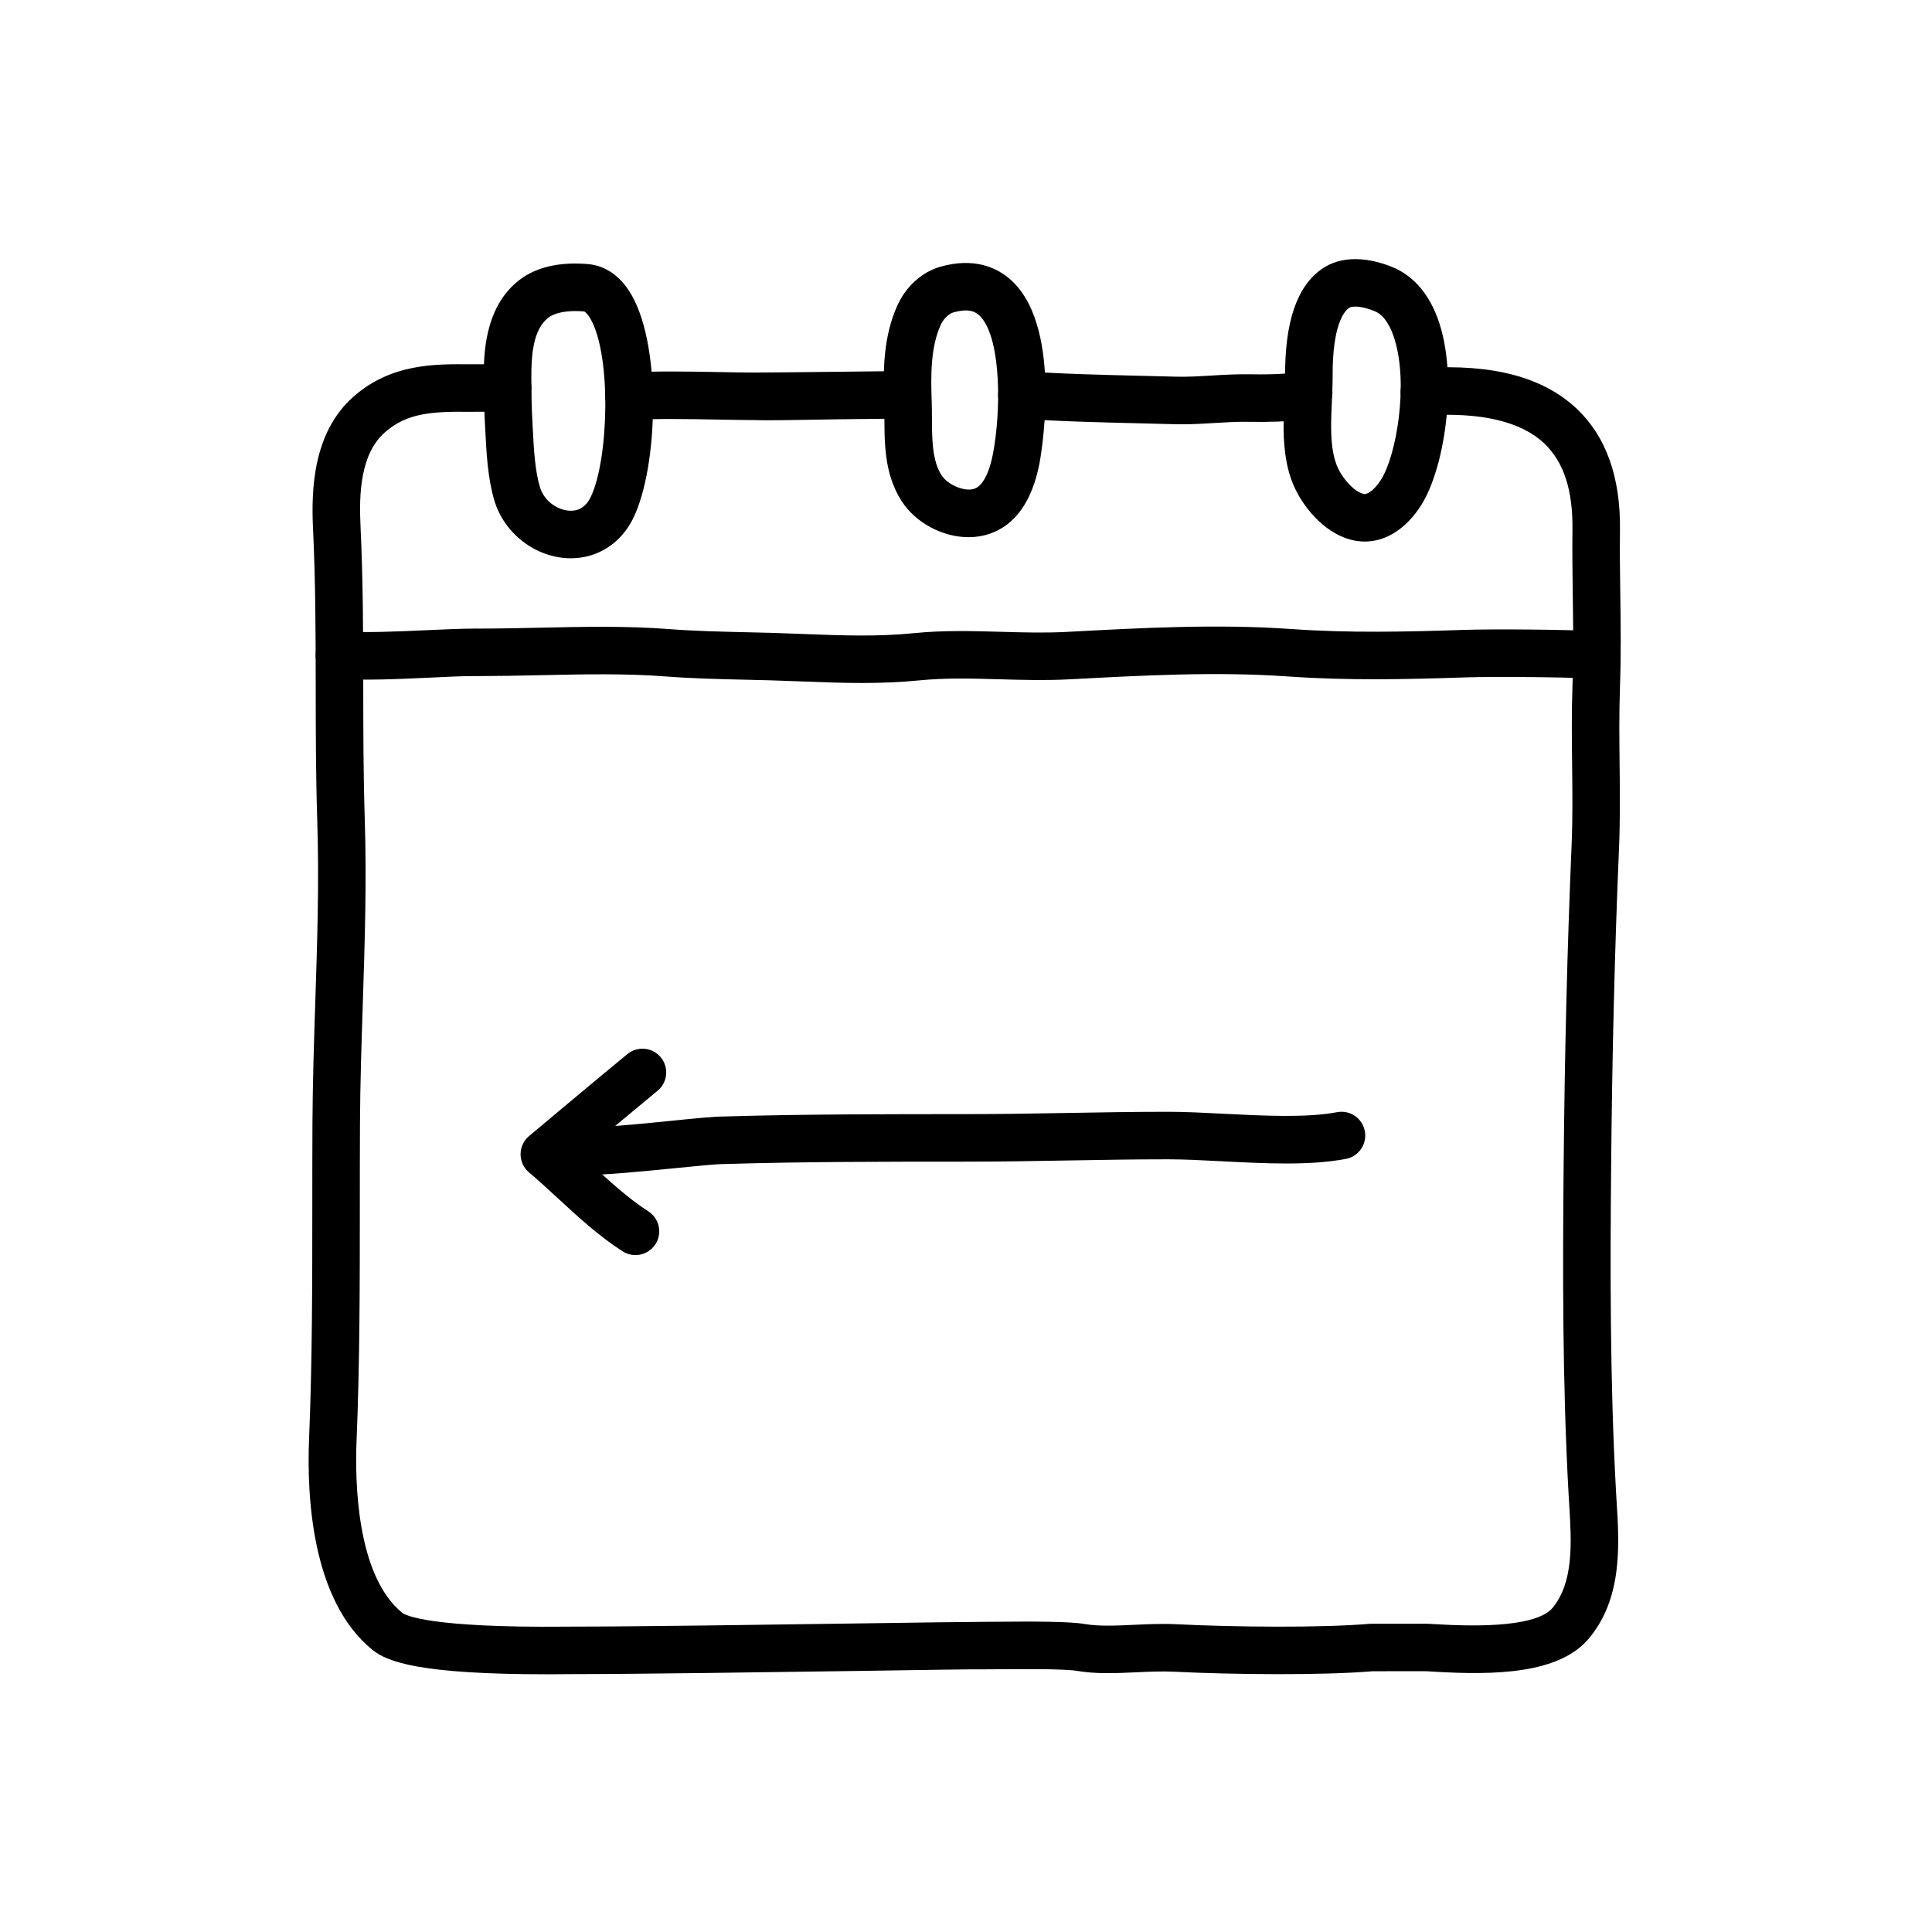
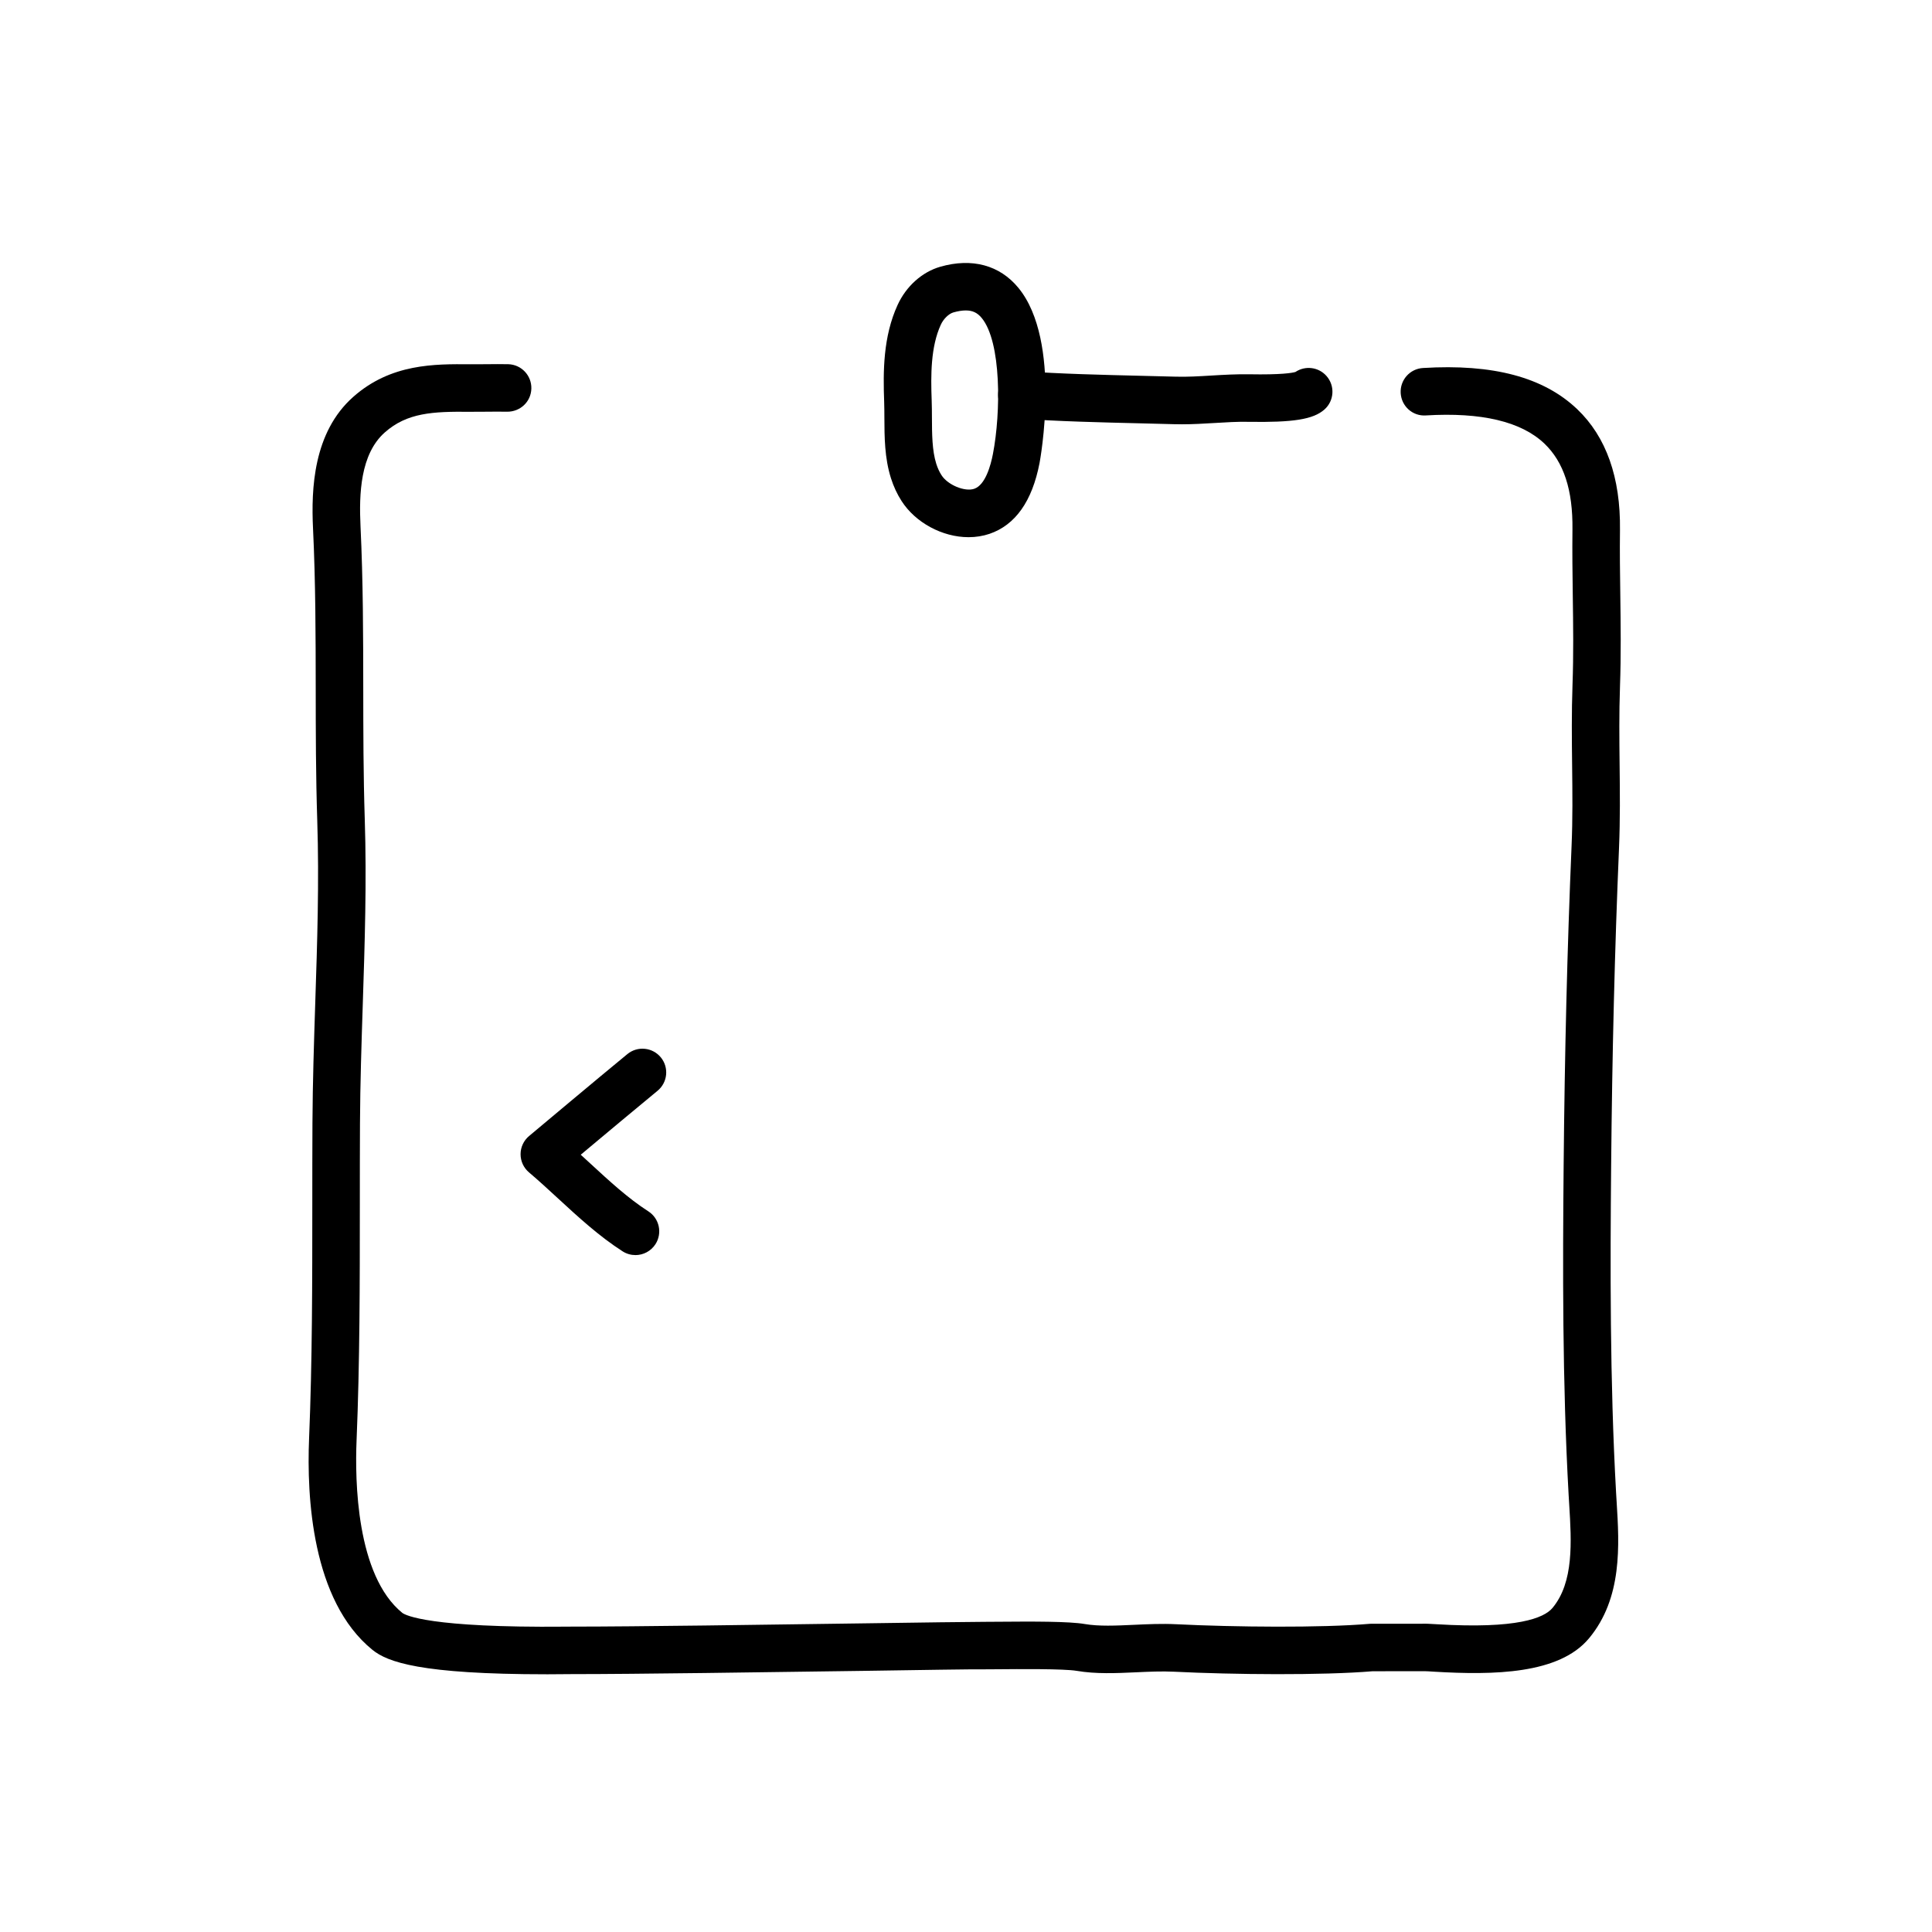
<svg xmlns="http://www.w3.org/2000/svg" fill="#000000" width="800px" height="800px" version="1.1" viewBox="144 144 512 512">
  <g>
-     <path d="m310.69 255.33c-3.301 0-6.07-2.57-6.281-5.906-0.215-3.473 2.422-6.465 5.894-6.68 7.254-0.453 16.414-0.289 24.496-0.137 3.394 0.066 6.543 0.121 9.145 0.121h0.082c4.281 0 13.629-0.105 22.383-0.211 7.777-0.09 15.094-0.172 18.047-0.172 3.477 0 6.297 2.82 6.297 6.297s-2.82 6.297-6.297 6.297c-2.926 0-10.184 0.086-17.898 0.172-8.867 0.105-18.391 0.383-22.609 0.211-2.672 0-5.898-0.059-9.383-0.125-7.828-0.141-16.711-0.309-23.473 0.109-0.133 0.02-0.266 0.023-0.402 0.023z" />
    <path d="m457.19 256.44c-0.66 0-1.324-0.004-1.988-0.023l-9.02-0.23c-10.332-0.246-22.043-0.523-31.832-1.25-3.465-0.258-6.074-3.273-5.82-6.742 0.258-3.465 3.195-6.082 6.746-5.82 9.477 0.699 21.023 0.973 31.211 1.219l9.082 0.227c3.078 0.09 6.219-0.102 9.527-0.301 3.211-0.191 6.555-0.383 9.914-0.332 8.586 0.156 11.441-0.359 12.293-0.613 2.602-1.742 6.133-1.328 8.242 1.078 2.293 2.613 2.035 6.594-0.574 8.887-2.977 2.609-8.227 3.441-20.191 3.246-2.906-0.059-5.824 0.125-8.922 0.312-2.812 0.168-5.711 0.344-8.668 0.344z" />
    <path d="m288.85 587.7c-33.508 0-42.188-3.254-46.164-6.484-16.078-13.055-17.41-40.656-16.777-55.949 0.852-20.453 0.852-41.605 0.855-62.062 0-7.231 0.004-14.434 0.039-21.602 0.055-10.746 0.406-21.52 0.746-31.93 0.52-15.766 1.055-32.066 0.527-48.199-0.383-11.824-0.398-23.641-0.406-35.059-0.016-13.82-0.031-28.109-0.715-42.367-0.504-10.469 0.055-25.473 10.656-34.867 9.98-8.855 21.613-8.723 30.996-8.645 1.109 0.012 2.523 0 4.004-0.016 2.191-0.02 4.504-0.047 6.098 0 3.477 0.105 6.207 3.008 6.106 6.484-0.102 3.477-2.957 6.156-6.481 6.106-1.457-0.035-3.578-0.02-5.594 0-1.594 0.016-3.141 0.031-4.266 0.02-9.758-0.098-16.59 0.227-22.504 5.473-6.484 5.75-6.84 16.293-6.43 24.844 0.695 14.555 0.711 28.988 0.727 42.953 0.012 11.324 0.023 23.039 0.398 34.668 0.535 16.539-0.004 33.055-0.523 49.02-0.336 10.328-0.691 21.008-0.742 31.582-0.035 7.144-0.039 14.332-0.039 21.539-0.004 20.586-0.004 41.875-0.867 62.582-0.434 10.414-0.117 35.703 12.133 45.648 0.898 0.656 7.266 3.969 43.105 3.641l1.773-0.012h0.227c16.617 0 51.156-0.492 76.406-0.852 16-0.227 28.934-0.414 32.844-0.414h0.059l3.269-0.02c9.477-0.086 19.07-0.105 23.137 0.598 3.769 0.648 8.293 0.438 13.062 0.215 3.648-0.168 7.422-0.348 11.227-0.156 15.352 0.766 38.508 0.984 51.219-0.109 0.176-0.016 0.359-0.023 0.539-0.023h13.422c0.875-0.039 1.926 0.02 3.894 0.137 21.219 1.289 28.375-1.637 30.613-4.316 5.707-6.84 5.031-17.664 4.445-27.215l-0.16-2.656c-1.684-30.039-1.57-60.793-1.328-87.266 0.277-30.078 0.957-57.812 2.102-84.797 0.309-7.188 0.23-14.098 0.145-21.41-0.082-6.863-0.156-13.961 0.105-21.32 0.289-8.105 0.18-15.637 0.07-23.609-0.082-5.754-0.156-11.531-0.086-17.547 0.125-10.422-2.301-17.863-7.438-22.758-6.133-5.844-16.703-8.344-31.418-7.457-3.492 0.238-6.457-2.434-6.664-5.906-0.207-3.473 2.434-6.457 5.91-6.664 18.574-1.137 31.977 2.438 40.863 10.906 7.699 7.34 11.512 18.113 11.34 32.031-0.074 5.898 0.004 11.574 0.086 17.215 0.105 7.769 0.215 15.809-0.082 24.227-0.25 7.07-0.176 14.016-0.102 20.73 0.082 7.16 0.16 14.566-0.156 22.086-1.137 26.844-1.82 54.441-2.09 84.371-0.238 26.273-0.348 56.789 1.309 86.449l0.156 2.586c0.699 11.305 1.57 25.375-7.34 36.062-7.914 9.492-25.184 9.773-41.047 8.828-1.176-0.07-2-0.137-2.543-0.133l-13.742 0.016c-13.316 1.117-37 0.902-52.656 0.121-3.184-0.156-6.656 0-10.004 0.156-5.246 0.242-10.66 0.492-15.785-0.387-3.289-0.562-15.629-0.469-20.887-0.418l-3.391 0.02c-3.582-0.047-16.711 0.18-32.707 0.414-25.293 0.359-59.883 0.852-76.586 0.852h-0.23l-1.656 0.012c-1.738 0.023-3.398 0.035-5.008 0.035z" />
-     <path d="m372.45 325c-5.43 0-10.785-0.211-16.051-0.414-2.727-0.105-5.461-0.211-8.223-0.293l-6.531-0.16c-7.023-0.16-14.281-0.328-21.164-0.863-10.75-0.836-22.234-0.578-33.332-0.332-5.688 0.121-11.418 0.227-16.883 0.238-3.238-0.055-7.871 0.195-12.559 0.414-7.977 0.367-17.027 0.785-24.18 0.301-3.473-0.23-6.098-3.234-5.863-6.707 0.23-3.465 3.062-6.156 6.699-5.863 6.434 0.422 15.109 0.031 22.766-0.316 4.82-0.223 9.34-0.422 12.949-0.422h0.961c5.203 0 10.5-0.117 15.824-0.23 11.418-0.25 23.215-0.516 34.586 0.371 6.543 0.508 13.629 0.672 20.48 0.832l6.606 0.16c2.801 0.082 5.578 0.188 8.344 0.297 10.105 0.398 19.637 0.762 29.398-0.223 7.844-0.789 15.586-0.562 23.078-0.352 5.981 0.172 11.645 0.328 17.367 0.023 19.746-1.062 39.801-2.141 59.359-0.766 15.609 1.098 30.457 0.742 45.555 0.242 8.727-0.289 27.211-0.074 35.141 0.301 3.473 0.168 6.156 3.113 5.992 6.59-0.168 3.473-2.996 6.156-6.594 5.992-7.535-0.359-25.77-0.574-34.121-0.293-15.434 0.508-30.652 0.871-46.855-0.266-18.773-1.324-38.441-0.266-57.453 0.754-6.602 0.352-12.762 0.176-18.75 0.004-7.418-0.211-14.414-0.406-21.457 0.297-5.074 0.508-10.113 0.684-15.09 0.684z" />
-     <path d="m295.29 291.95c-9.129 0-17.664-6.453-20.289-15.34-0.801-2.684-1.375-5.793-1.77-9.5-0.312-3.031-0.473-6.102-0.621-9.008l-0.105-1.961c-0.223-3.945-0.266-7.926-0.289-11.891-0.023-5.559-0.09-18.559 9.246-25.914 3.785-2.984 8.836-4.5 15.012-4.5 1.152 0 2.289 0.055 3.375 0.152 3.301 0.289 7.996 1.965 11.602 8.328 7.898 13.926 6.914 45.508 0.406 58.922-3.246 6.707-9.438 10.711-16.566 10.711zm1.191-65.516c-3.188 0-5.754 0.637-7.219 1.793-3.969 3.129-4.481 9.824-4.449 15.961 0.02 3.742 0.055 7.512 0.266 11.254l0.105 2.012c0.137 2.695 0.281 5.543 0.57 8.344 0.309 2.922 0.734 5.285 1.316 7.227 1.215 4.117 5.144 6.328 8.219 6.328 2.316 0 4.086-1.215 5.246-3.613 4.758-9.809 5.582-37.316-0.023-47.211-0.832-1.465-1.535-1.977-1.742-1.996-0.742-0.062-1.508-0.098-2.289-0.098z" />
    <path d="m400.68 286.36c-6.953 0-14.098-3.863-17.773-9.617-1.168-1.82-2.086-3.793-2.797-6.019-1.699-5.356-1.719-10.977-1.738-15.934-0.004-1.461-0.012-2.898-0.059-4.293-0.297-8.031-0.289-17.301 3.562-25.68 2.258-4.941 6.473-8.727 11.273-10.117 8.465-2.438 15.793-0.414 20.707 5.547 11.688 14.156 5.699 46.129 5.637 46.453-1.949 10.121-6.41 16.434-13.262 18.773-1.738 0.586-3.609 0.887-5.551 0.887zm-0.742-60.09c-0.961 0-2.074 0.18-3.293 0.527-1.223 0.352-2.621 1.723-3.32 3.254-2.695 5.879-2.664 13.395-2.422 19.98 0.055 1.527 0.066 3.102 0.07 4.699 0.016 4.258 0.035 8.656 1.148 12.176 0.367 1.148 0.82 2.141 1.391 3.027 1.664 2.602 6.184 4.453 8.672 3.598 2.957-1.008 4.375-6.219 4.953-9.23 2.125-11.027 2.266-29.691-2.984-36.047-1.156-1.391-2.414-1.984-4.215-1.984z" />
-     <path d="m505.67 287.52c-0.801 0-1.621-0.07-2.453-0.215-7.461-1.324-13.199-8.09-15.844-13.48-1.113-2.266-1.91-4.715-2.434-7.488-1.062-5.57-0.797-11.441-0.562-16.621 0.102-2.102 0.191-4.156 0.188-6.106-0.039-14.328 3.094-23.559 9.578-28.223 2.508-1.805 5.547-2.719 9.035-2.719 4.027 0 7.766 1.238 10.184 2.273 3.965 1.699 9.305 5.715 12.242 15.219 4.676 15.113 1.168 38.051-4.961 47.699-3.965 6.223-9.281 9.66-14.973 9.66zm-2.5-62.266c-0.754 0-1.371 0.125-1.676 0.348-1.32 0.945-4.379 4.59-4.336 17.961 0.004 2.141-0.098 4.398-0.195 6.707-0.215 4.711-0.434 9.578 0.348 13.699 0.316 1.656 0.766 3.062 1.371 4.301 1.605 3.281 4.637 6.254 6.742 6.625l0.25 0.023c0.922 0 2.664-1.195 4.328-3.824 3.996-6.277 7.32-25.086 3.566-37.227-0.84-2.711-2.414-6.188-5.164-7.359-1.875-0.797-3.777-1.254-5.234-1.254z" />
-     <path d="m299.18 455.36c-6.949 0-9.637-1.203-11.371-4.102-1.785-2.988-0.805-6.852 2.18-8.637 2.074-1.238 4.594-1.148 6.531 0.047 4.039 0.516 17.793-0.875 25.352-1.641 6.344-0.641 11.348-1.148 14.07-1.148 20.945-0.625 43.023-0.625 64.383-0.625 8.941 0 17.738-0.156 26.527-0.309 8.863-0.156 17.723-0.312 26.73-0.312 4.527 0 9.516 0.258 14.785 0.527 10.246 0.523 21.867 1.125 29.957-0.418 3.457-0.656 6.715 1.594 7.367 5.008 0.656 3.414-1.586 6.715-5.004 7.367-9.582 1.828-21.473 1.215-32.965 0.625-5.109-0.262-9.934-0.516-14.141-0.516-8.934 0-17.723 0.156-26.512 0.309-8.867 0.156-17.73 0.312-26.746 0.312-21.266 0-43.254 0-64.195 0.625-2.277 0-7.481 0.527-12.992 1.082-11.25 1.133-18.781 1.805-23.957 1.805z" />
    <path d="m312.39 476.61c-1.164 0-2.348-0.324-3.402-0.996-6.242-4.012-11.773-9.105-17.113-14.027-2.543-2.344-5.082-4.684-7.691-6.898-1.414-1.199-2.231-2.961-2.227-4.82 0.004-1.859 0.828-3.617 2.254-4.812 0 0 19.234-16.133 26.051-21.715 2.695-2.207 6.656-1.805 8.863 0.875 2.207 2.691 1.809 6.66-0.883 8.863-4.43 3.633-14.137 11.742-20.34 16.934 0.84 0.766 1.676 1.535 2.516 2.309 5.176 4.766 10.062 9.27 15.391 12.691 2.926 1.879 3.773 5.773 1.895 8.707-1.211 1.867-3.242 2.891-5.312 2.891z" />
  </g>
</svg>